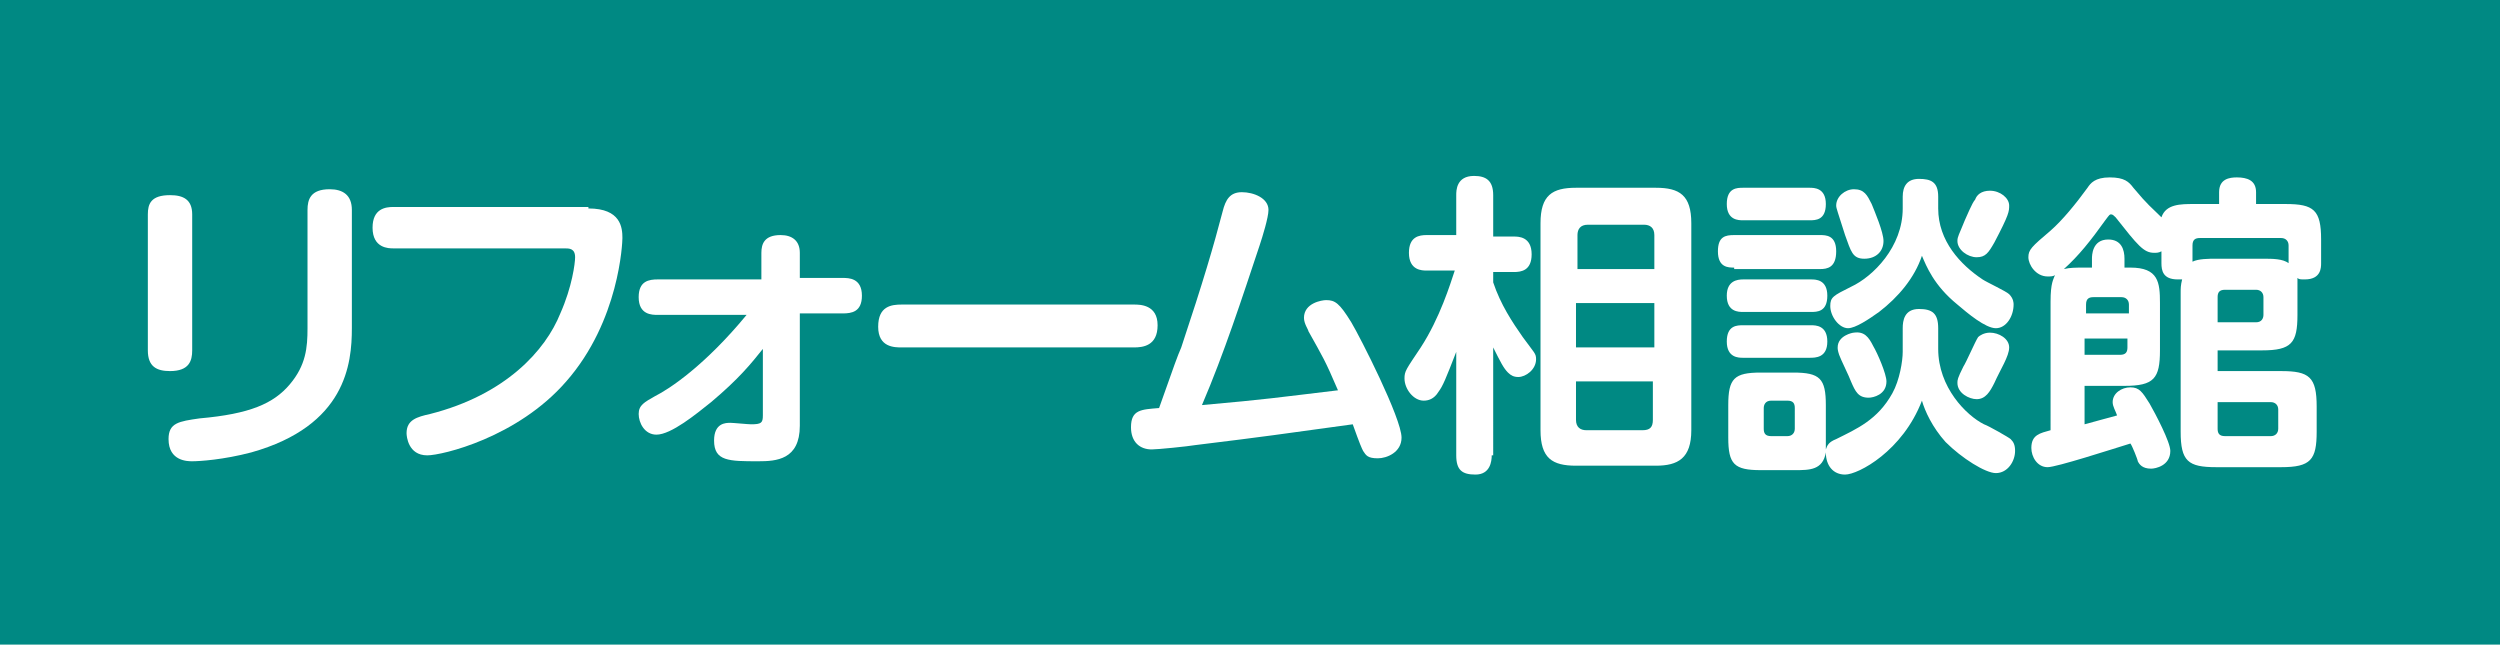
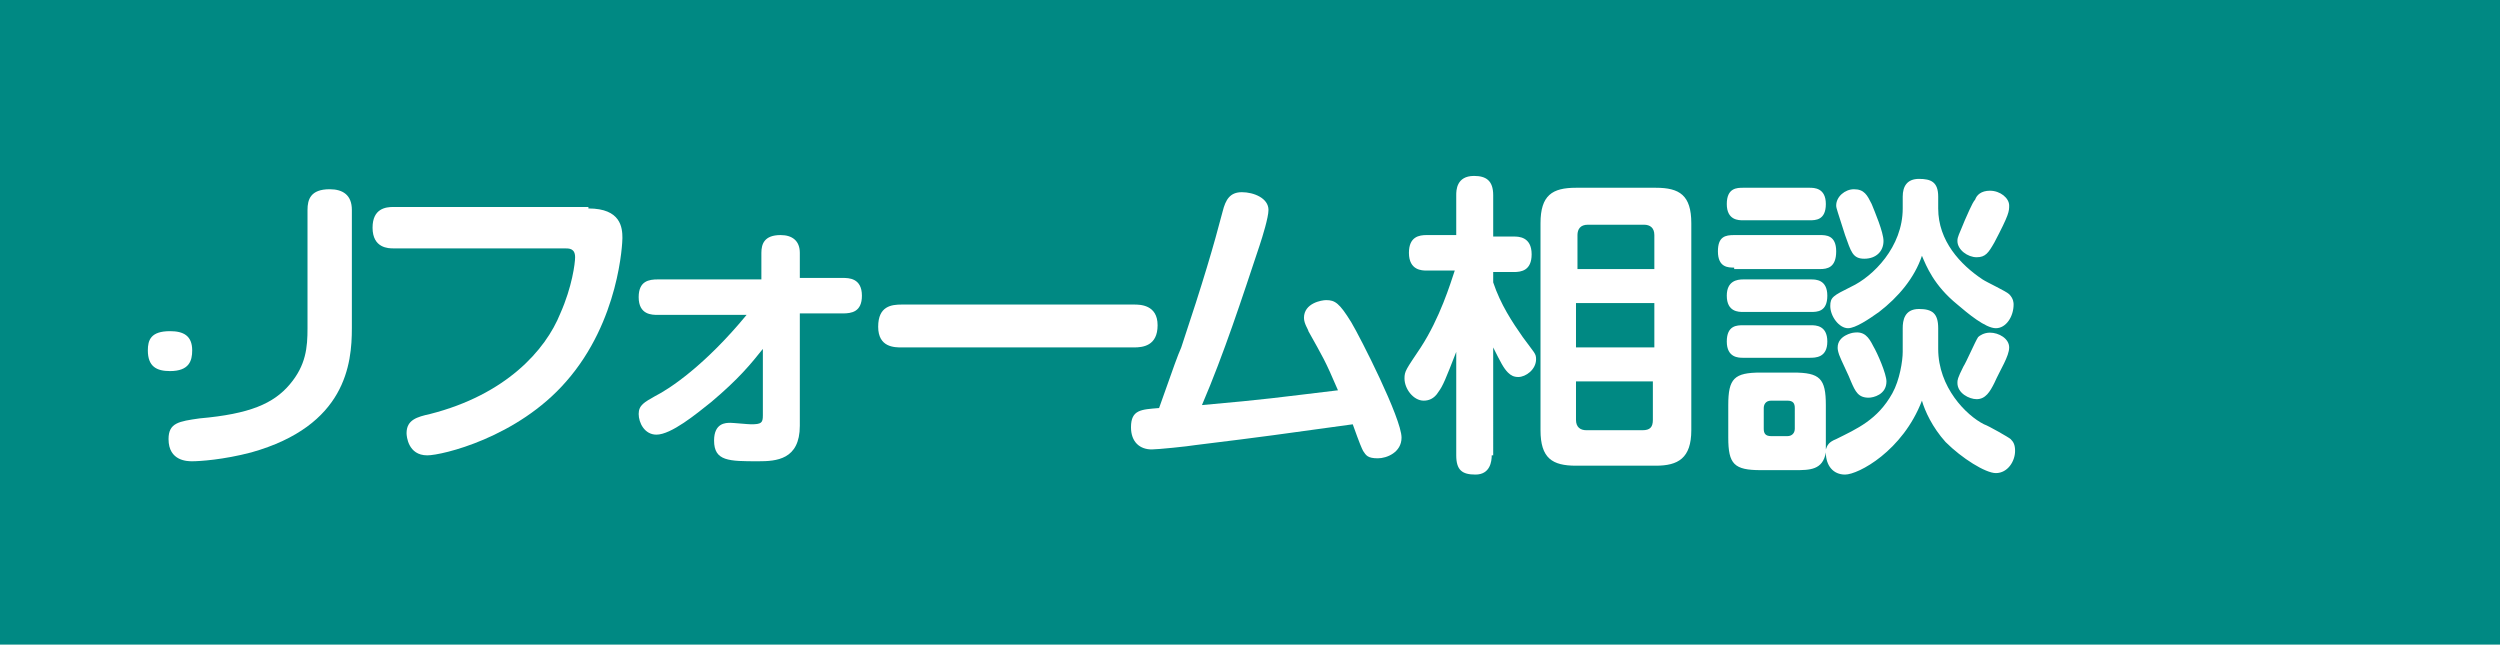
<svg xmlns="http://www.w3.org/2000/svg" version="1.1" id="レイヤー_1" x="0px" y="0px" viewBox="0 0 169.1 43.6" style="enable-background:new 0 0 169.1 43.6;" xml:space="preserve">
  <style type="text/css">
	.st0{fill:#008983;}
	.st1{fill:#FFFFFF;}
</style>
  <rect class="st0" width="169.1" height="43.6" />
-   <path class="st1" d="M13,23.7c0,0.7-0.2,1.4-1.5,1.4c-0.9,0-1.5-0.3-1.5-1.4v-9.2c0-0.7,0.2-1.3,1.5-1.3c0.9,0,1.5,0.3,1.5,1.3V23.7  z M23.8,22.2c0,2.4-0.4,6.6-6.8,8.4c-1.9,0.5-3.5,0.6-4,0.6c-0.3,0-1.6,0-1.6-1.5c0-1.1,0.7-1.2,2.1-1.4c3.4-0.3,5-1,6.1-2.3  c1.1-1.3,1.2-2.5,1.2-3.8v-8c0-0.7,0.2-1.4,1.5-1.4c0.9,0,1.5,0.4,1.5,1.4V22.2z" />
+   <path class="st1" d="M13,23.7c0,0.7-0.2,1.4-1.5,1.4c-0.9,0-1.5-0.3-1.5-1.4c0-0.7,0.2-1.3,1.5-1.3c0.9,0,1.5,0.3,1.5,1.3V23.7  z M23.8,22.2c0,2.4-0.4,6.6-6.8,8.4c-1.9,0.5-3.5,0.6-4,0.6c-0.3,0-1.6,0-1.6-1.5c0-1.1,0.7-1.2,2.1-1.4c3.4-0.3,5-1,6.1-2.3  c1.1-1.3,1.2-2.5,1.2-3.8v-8c0-0.7,0.2-1.4,1.5-1.4c0.9,0,1.5,0.4,1.5,1.4V22.2z" />
  <path class="st1" d="M39.8,14.1c2.2,0,2.3,1.3,2.3,2c0,0.3-0.2,5.6-3.8,9.7c-3.3,3.8-8.4,5-9.4,5c-1.3,0-1.4-1.3-1.4-1.5  c0-0.9,0.7-1.1,1.6-1.3c5.1-1.3,7.8-4.3,8.8-6.8c0.8-1.8,1-3.4,1-3.8c0-0.6-0.4-0.6-0.7-0.6H26.6c-0.3,0-1.4,0-1.4-1.4  c0-1.3,0.9-1.4,1.4-1.4H39.8z" />
  <path class="st1" d="M51.5,17.1c0-0.6,0.2-1.2,1.3-1.2c0.8,0,1.3,0.4,1.3,1.2v1.7H57c0.4,0,1.3,0,1.3,1.2c0,1.1-0.7,1.2-1.3,1.2  h-2.9v7.6c0,2.3-1.6,2.4-2.8,2.4c-2,0-3,0-3-1.4c0-1.2,0.8-1.2,1.1-1.2c0.2,0,1.2,0.1,1.4,0.1c0.7,0,0.8-0.1,0.8-0.6v-4.5  c-0.8,1-1.6,2-3.5,3.6c-1,0.8-2.7,2.2-3.7,2.2c-0.8,0-1.2-0.8-1.2-1.4c0-0.6,0.4-0.8,1.1-1.2c1-0.5,3.4-2.1,6.2-5.5h-6  c-0.4,0-1.3,0-1.3-1.2c0-1.1,0.7-1.2,1.3-1.2h7V17.1z" />
  <path class="st1" d="M61,23.5c-0.5,0-1.6,0-1.6-1.4c0-1.4,0.9-1.5,1.6-1.5h15.7c0.4,0,1.6,0,1.6,1.4c0,1.4-1,1.5-1.6,1.5H61z" />
  <path class="st1" d="M79.9,23.5c1.5-4.5,2.2-6.9,2.8-9.2c0.2-0.8,0.5-1.3,1.3-1.3c0.8,0,1.8,0.4,1.8,1.2c0,0.5-0.4,1.8-0.6,2.4  c-1.2,3.6-2.4,7.3-3.9,10.8c4.5-0.4,5-0.5,9.2-1c-0.9-2.1-1-2.2-2-4c0-0.1-0.3-0.5-0.3-0.9c0-1,1.2-1.2,1.5-1.2  c0.6,0,0.9,0.2,1.7,1.5c0.6,1,3.4,6.5,3.4,7.8c0,1-1,1.4-1.6,1.4c-0.7,0-0.8-0.2-1-0.5c-0.1-0.2-0.2-0.4-0.7-1.8  c-5.1,0.7-5.7,0.8-10.6,1.4c-0.6,0.1-2.6,0.3-3,0.3c-0.8,0-1.4-0.5-1.4-1.5c0-1.2,0.7-1.2,1.9-1.3C79.5,24.5,79.6,24.2,79.9,23.5" />
  <path class="st1" d="M100.9,30.8c0,0.4-0.1,1.3-1.1,1.3c-0.9,0-1.3-0.3-1.3-1.3v-7c-0.7,1.8-0.9,2.3-1.2,2.7c-0.3,0.5-0.7,0.6-1,0.6  c-0.7,0-1.3-0.8-1.3-1.5c0-0.5,0.1-0.6,1.1-2.1c1.3-2,2-4.3,2.3-5.2h-1.9c-0.3,0-1.2,0-1.2-1.2c0-1.1,0.7-1.2,1.2-1.2h2v-2.7  c0-0.3,0-1.3,1.2-1.3c0.8,0,1.3,0.3,1.3,1.3V16h1.4c0.3,0,1.2,0,1.2,1.2c0,1.1-0.7,1.2-1.2,1.2h-1.4v0.7c0.5,1.5,1.3,2.7,2,3.7  c0.8,1.1,0.9,1.1,0.9,1.5c0,0.7-0.7,1.2-1.2,1.2c-0.3,0-0.5-0.1-0.7-0.3c-0.3-0.3-0.5-0.7-1-1.7V30.8z M114.4,29.1  c0,1.9-0.9,2.4-2.4,2.4h-5.4c-1.6,0-2.4-0.5-2.4-2.4v-14c0-1.9,0.8-2.4,2.4-2.4h5.4c1.6,0,2.4,0.5,2.4,2.4V29.1z M111.9,18.2v-2.3  c0-0.5-0.3-0.7-0.7-0.7h-3.8c-0.5,0-0.7,0.3-0.7,0.7v2.3H111.9z M111.9,20.5h-5.3v3h5.3V20.5z M111.9,25.8h-5.3v2.6  c0,0.5,0.3,0.7,0.7,0.7h3.8c0.5,0,0.7-0.2,0.7-0.7V25.8z" />
  <path class="st1" d="M117.3,18.1c-0.4,0-1.1,0-1.1-1.1c0-1,0.5-1.1,1.1-1.1h5.8c0.4,0,1.1,0,1.1,1.1c0,1.1-0.6,1.2-1.1,1.2H117.3z   M117.9,14.9c-0.3,0-1.1,0-1.1-1.1c0-1.1,0.7-1.1,1.1-1.1h4.5c0.3,0,1.1,0,1.1,1.1c0,1.1-0.7,1.1-1.1,1.1H117.9z M117.9,21.1  c-0.3,0-1.1,0-1.1-1.1c0-1,0.7-1.1,1.1-1.1h4.6c0.3,0,1.1,0,1.1,1.1c0,1.1-0.7,1.1-1.1,1.1H117.9z M117.9,24.2c-0.3,0-1.1,0-1.1-1.1  c0-1.1,0.7-1.1,1.1-1.1h4.6c0.3,0,1.1,0,1.1,1.1c0,1.1-0.8,1.1-1.2,1.1H117.9z M128.7,22.2c0-0.5,0.1-1.3,1.1-1.3  c0.9,0,1.3,0.3,1.3,1.3v1.4c0,2.6,1.9,4.5,3.1,5.1c0.3,0.1,1.7,0.9,1.8,1c0.2,0.2,0.3,0.4,0.3,0.8c0,0.7-0.5,1.5-1.3,1.5  c-0.7,0-2.3-1-3.4-2.1c-0.9-1-1.4-2.1-1.6-2.8c-1.3,3.4-4.3,5-5.2,5c-0.8,0-1.3-0.6-1.3-1.5c-0.2,1.2-1.1,1.2-2.1,1.2h-2.3  c-1.8,0-2.2-0.4-2.2-2.2v-2.2c0-1.8,0.4-2.2,2.2-2.2h2.2c1.8,0,2.2,0.4,2.2,2.2v2.2c0,0.2,0,0.5,0,0.8c0.1-0.3,0.2-0.5,0.7-0.7  c1.4-0.7,2.8-1.3,3.8-3.1c0.5-0.9,0.7-2.2,0.7-2.8V22.2z M121.4,27.6c0-0.3-0.1-0.5-0.5-0.5h-1.1c-0.4,0-0.5,0.3-0.5,0.5V29  c0,0.3,0.1,0.5,0.5,0.5h1.1c0.3,0,0.5-0.2,0.5-0.5V27.6z M128.7,13.3c0-0.7,0.3-1.2,1.1-1.2c0.8,0,1.3,0.2,1.3,1.2v0.8  c0,2.2,1.5,3.8,3,4.8c0.3,0.2,1.6,0.8,1.8,1c0.3,0.3,0.3,0.6,0.3,0.7c0,0.8-0.5,1.6-1.2,1.6c-0.7,0-1.9-1-2.6-1.6  c-1.6-1.3-2.1-2.6-2.4-3.3c-0.5,1.5-1.6,2.8-2.9,3.8c-0.7,0.5-1.6,1.1-2.1,1.1c-0.6,0-1.2-0.8-1.2-1.5c0-0.6,0.2-0.7,1.4-1.3  c1.5-0.7,3.5-2.7,3.5-5.3V13.3z M126.6,13.8c0.2,0.5,0.8,1.9,0.8,2.5c0,0.7-0.5,1.2-1.3,1.2c-0.8,0-0.9-0.5-1.3-1.6  c-0.5-1.6-0.6-1.8-0.6-2c0-0.6,0.6-1.1,1.2-1.1C126.1,12.8,126.3,13.2,126.6,13.8 M126.7,23.4c0.3,0.5,0.9,1.9,0.9,2.4  c0,0.9-0.9,1.1-1.2,1.1c-0.7,0-0.9-0.4-1.2-1.1c-0.1-0.3-0.7-1.5-0.8-1.8c-0.1-0.3-0.1-0.4-0.1-0.5c0-0.8,1-1,1.1-1  C126.1,22.4,126.4,22.8,126.7,23.4 M134.9,25.9c-0.3,0.6-0.6,1.1-1.2,1.1c-0.5,0-1.3-0.4-1.3-1.1c0-0.2,0-0.3,0.4-1.1  c0.2-0.3,0.8-1.7,1-2c0.1-0.1,0.4-0.3,0.8-0.3c0.6,0,1.3,0.4,1.3,1C135.9,24.1,135.3,25,134.9,25.9 M134.9,16.4  c-0.4,0.7-0.6,1-1.2,1c-0.6,0-1.3-0.5-1.3-1.1c0-0.3,0.1-0.4,0.5-1.4c0.1-0.2,0.5-1.2,0.7-1.4c0.1-0.3,0.4-0.6,1-0.6  c0.7,0,1.3,0.5,1.3,1C135.9,14.3,135.9,14.5,134.9,16.4" />
-   <path class="st1" d="M138.7,20.4c0-1.3,0.2-1.5,0.3-1.8c-0.1,0.1-0.3,0.1-0.5,0.1c-0.8,0-1.3-0.8-1.3-1.3c0-0.5,0.2-0.7,1.5-1.8  c0.8-0.7,1.7-1.8,2.5-2.9c0.2-0.3,0.5-0.7,1.5-0.7c1,0,1.3,0.3,1.6,0.7c1,1.2,1.2,1.3,1.9,2c0.3-0.9,1.3-0.9,2.2-0.9h1.7v-0.8  c0-0.9,0.7-1,1.2-1c0.7,0,1.3,0.2,1.3,1v0.8h2c1.9,0,2.4,0.4,2.4,2.4v1.6c0,0.3,0,1.1-1.1,1.1c-0.3,0-0.4,0-0.5-0.1  c0,0.3,0,0.4,0,0.9v1.6c0,1.9-0.4,2.4-2.4,2.4H150v1.4h4.3c1.9,0,2.4,0.4,2.4,2.4v1.7c0,1.9-0.4,2.4-2.4,2.4h-4.4  c-1.9,0-2.4-0.4-2.4-2.4v-9.4c0-0.3,0-0.5,0.1-0.9c-0.1,0-0.2,0-0.3,0c-1,0-1.1-0.6-1.1-1.1v-0.8c-0.2,0.1-0.3,0.1-0.5,0.1  c-0.7,0-1.1-0.5-2.6-2.4c-0.1-0.1-0.2-0.2-0.3-0.2c-0.1,0-0.1,0-0.4,0.4c-1,1.4-1.8,2.4-2.8,3.3c0.4-0.1,0.8-0.1,1.4-0.1h0.5v-0.6  c0-0.2,0-1.3,1.1-1.3c0.9,0,1.1,0.7,1.1,1.3v0.6h0.4c1.9,0,2,1,2,2.4v3.2c0,1.9-0.4,2.4-2.4,2.4H141v2.6c0.7-0.2,1.5-0.4,2.2-0.6  c-0.1-0.3-0.3-0.6-0.3-0.9c0-0.6,0.6-1,1.2-1c0.6,0,0.8,0.3,1.3,1.1c0.4,0.7,1.4,2.6,1.4,3.2c0,1-1,1.2-1.3,1.2  c-0.6,0-0.8-0.3-0.9-0.5c0-0.1-0.4-1.1-0.5-1.2c-1.3,0.4-5,1.6-5.6,1.6c-0.7,0-1.1-0.7-1.1-1.3c0-0.9,0.6-1,1.3-1.2V20.4z M141,21.2  h3v-0.6c0-0.3-0.2-0.5-0.5-0.5h-1.9c-0.3,0-0.5,0.1-0.5,0.5V21.2z M144,22.9h-3V24h2.4c0.4,0,0.5-0.2,0.5-0.5V22.9z M148.3,17.7  c0.4-0.2,1.1-0.2,1.6-0.2h3.2c0.6,0,1.3,0,1.7,0.3v-1.2c0-0.3-0.2-0.5-0.5-0.5h-5.5c-0.3,0-0.5,0.1-0.5,0.5V17.7z M150,21.8h2.6  c0.4,0,0.5-0.3,0.5-0.5v-1.2c0-0.3-0.2-0.5-0.5-0.5h-2.1c-0.4,0-0.5,0.2-0.5,0.5V21.8z M150,27.2V29c0,0.3,0.1,0.5,0.5,0.5h3.1  c0.3,0,0.5-0.2,0.5-0.5v-1.3c0-0.3-0.2-0.5-0.5-0.5H150z" />
</svg>